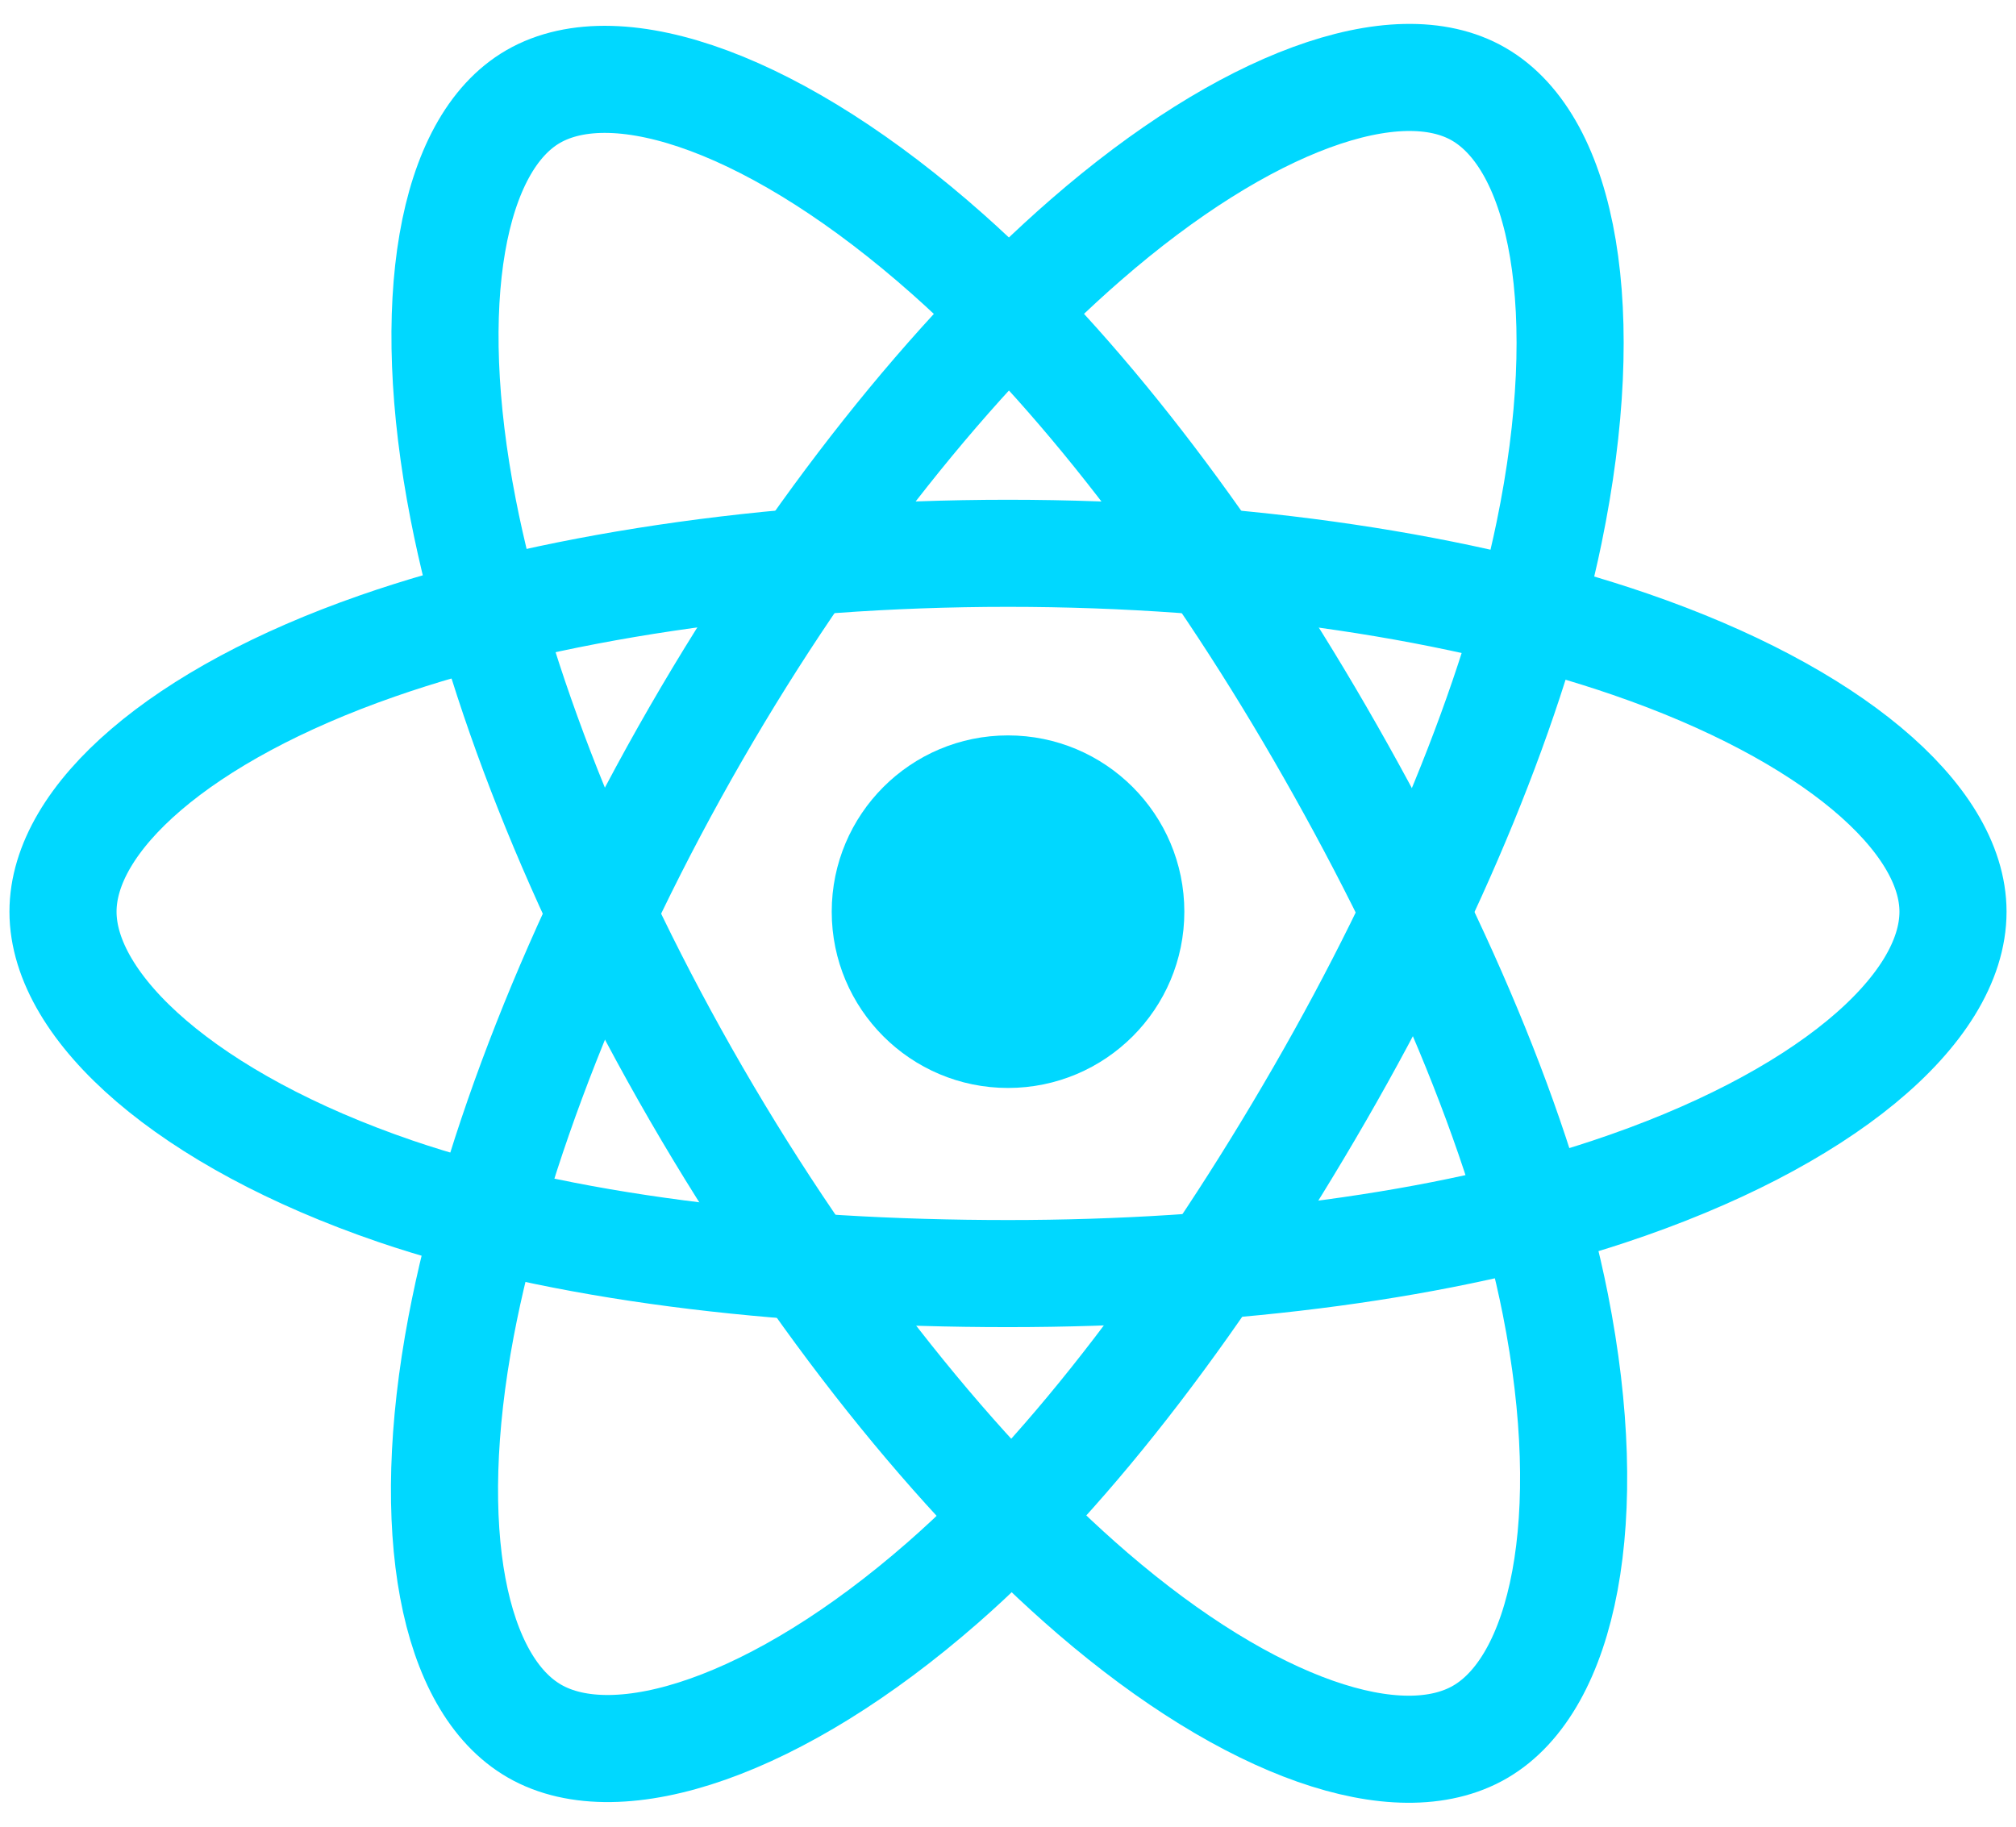
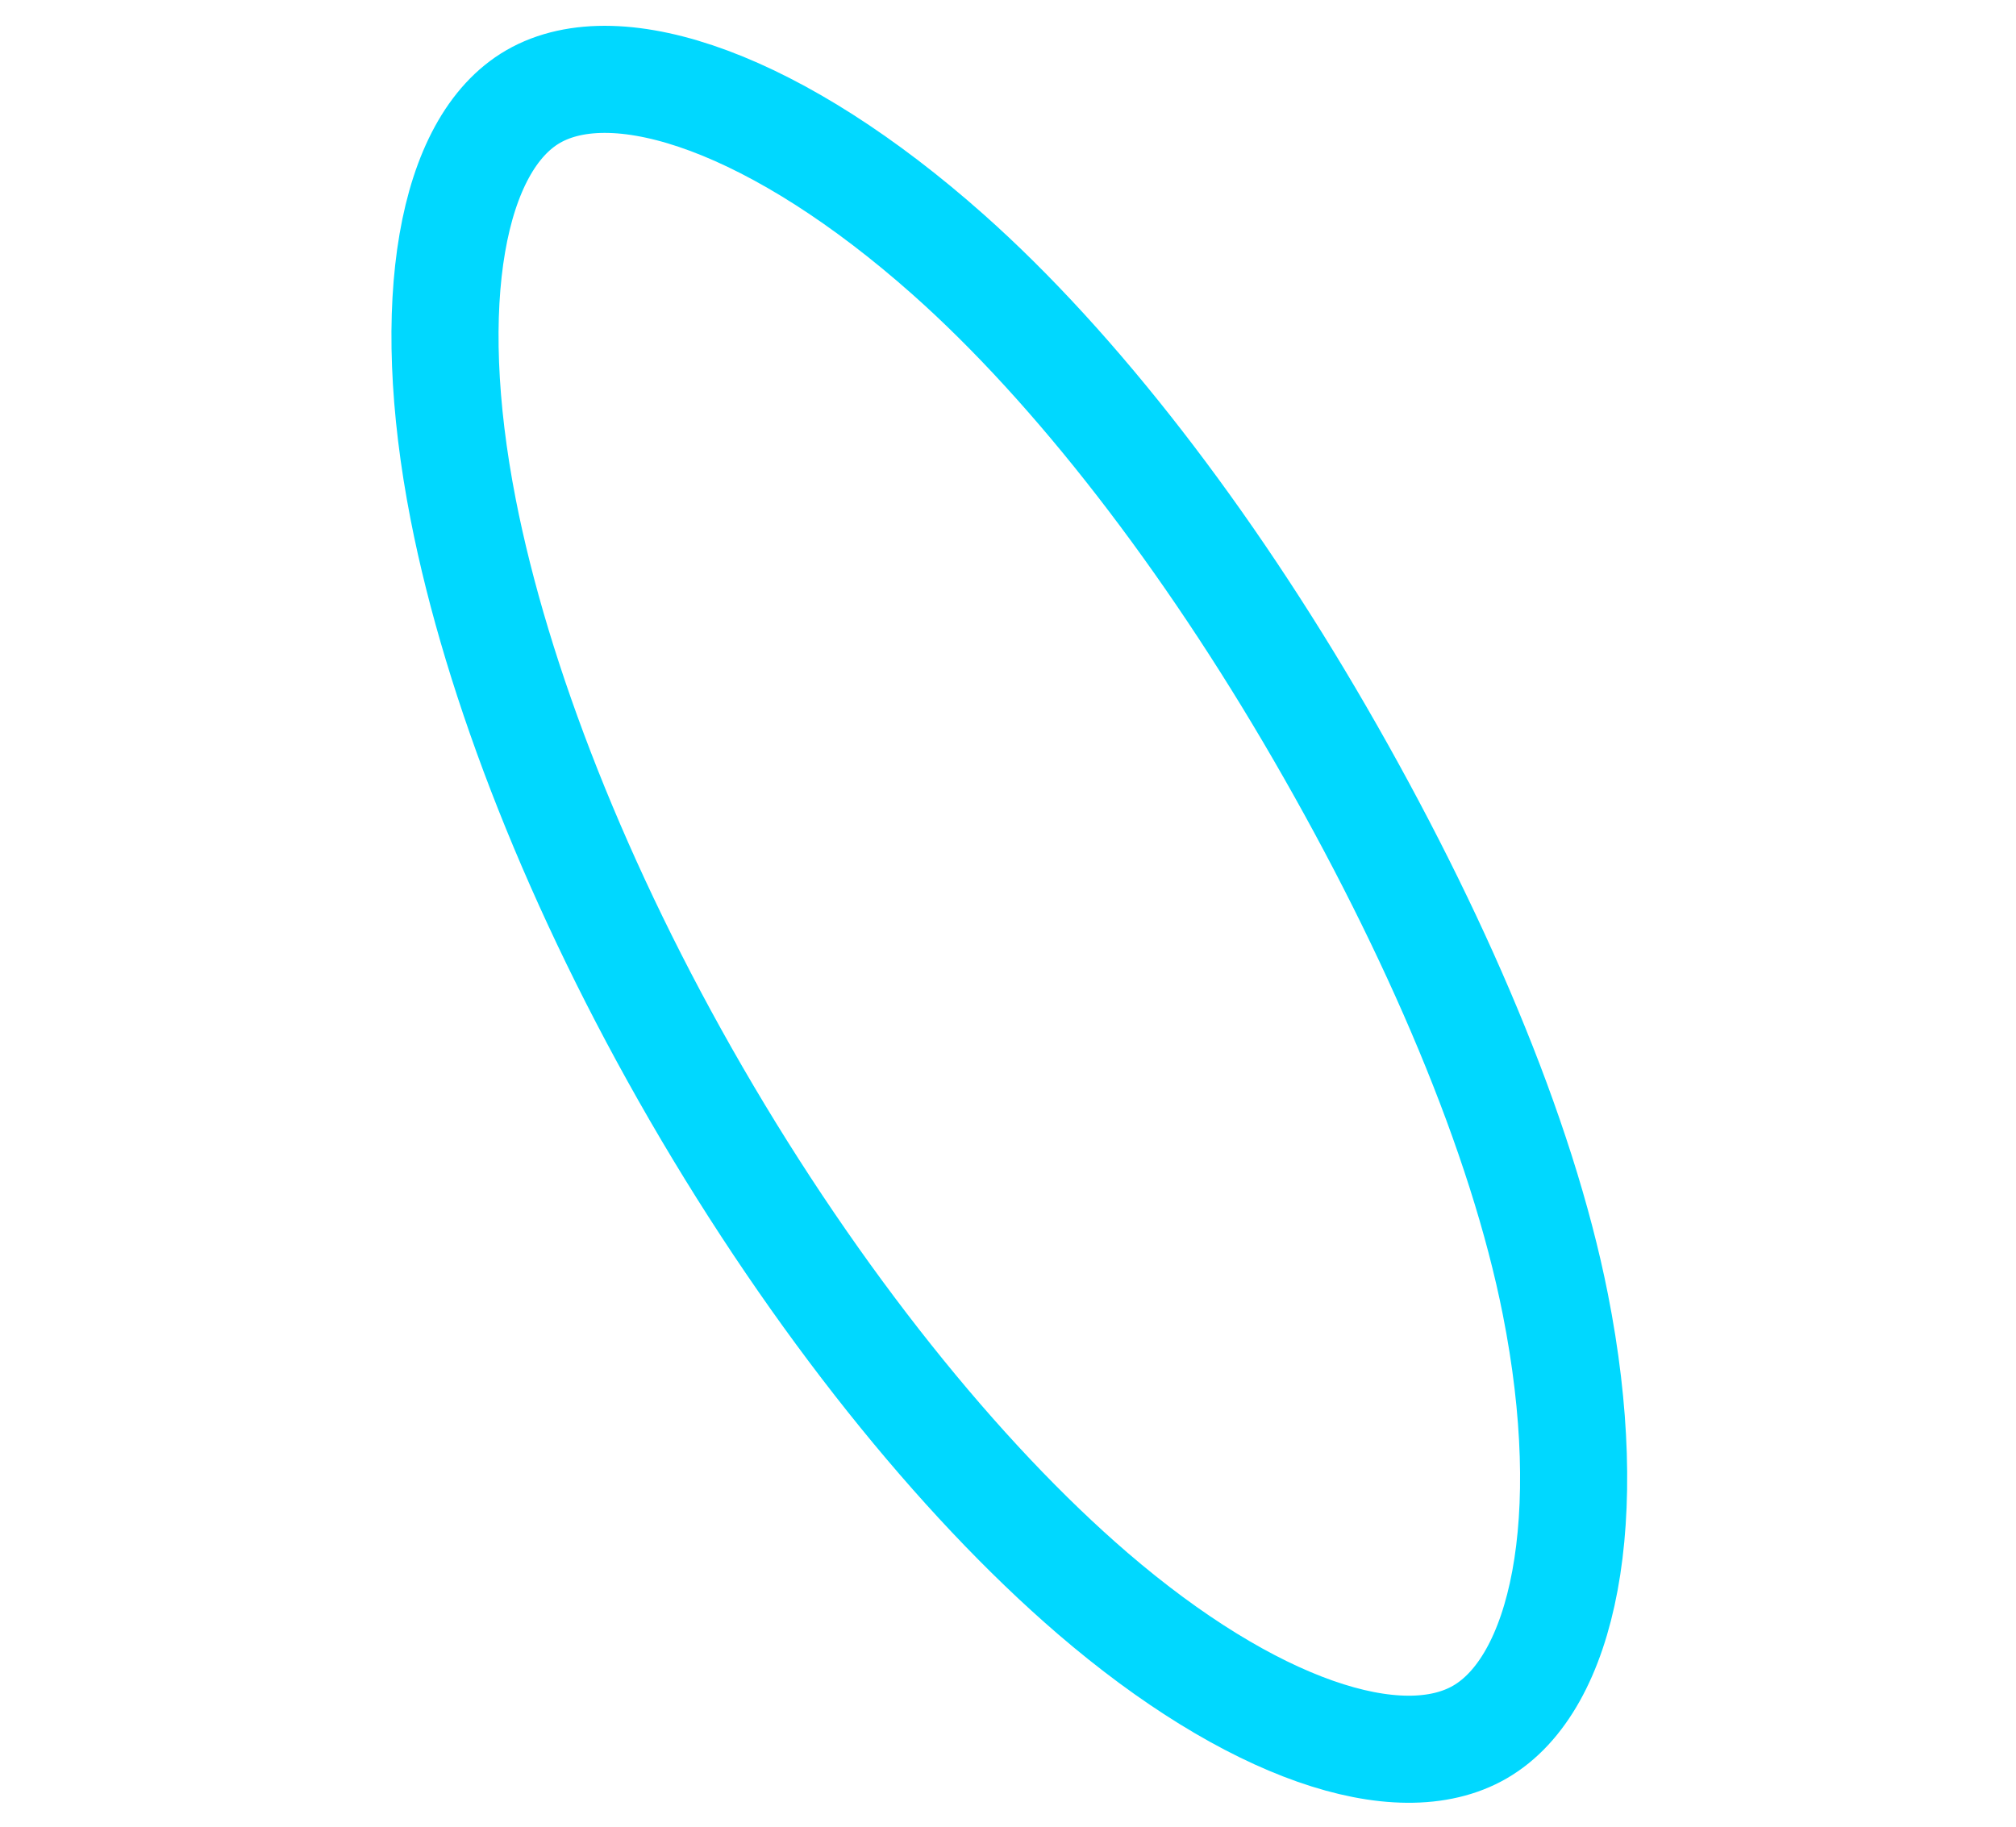
<svg xmlns="http://www.w3.org/2000/svg" width="32" height="29" viewBox="0 0 32 29" fill="none">
-   <path d="M16 17.272C17.546 17.272 18.799 16.019 18.799 14.474C18.799 12.928 17.546 11.675 16 11.675C14.455 11.675 13.202 12.928 13.202 14.474C13.202 16.019 14.455 17.272 16 17.272Z" fill="#00D8FF" />
-   <path fill-rule="evenodd" clip-rule="evenodd" d="M16 8.784C19.758 8.784 23.248 9.323 25.88 10.229C29.05 11.321 31 12.976 31 14.474C31 16.035 28.934 17.793 25.529 18.921C22.954 19.774 19.567 20.219 16 20.219C12.344 20.219 8.881 19.801 6.277 18.912C2.984 17.786 1 16.005 1 14.474C1 12.988 2.861 11.346 5.988 10.256C8.629 9.335 12.206 8.784 16 8.784H16Z" stroke="#00D8FF" stroke-width="1.7" />
-   <path fill-rule="evenodd" clip-rule="evenodd" d="M11.047 11.645C12.924 8.391 15.135 5.636 17.235 3.809C19.764 1.608 22.172 0.745 23.47 1.494C24.822 2.274 25.313 4.942 24.589 8.455C24.042 11.111 22.735 14.268 20.953 17.358C19.126 20.526 17.035 23.317 14.963 25.127C12.343 27.418 9.809 28.247 8.483 27.482C7.195 26.74 6.703 24.306 7.32 21.054C7.842 18.305 9.152 14.932 11.047 11.645L11.047 11.645Z" stroke="#00D8FF" stroke-width="1.7" />
  <path fill-rule="evenodd" clip-rule="evenodd" d="M11.052 17.366C9.17 14.115 7.888 10.824 7.353 8.092C6.709 4.801 7.165 2.285 8.461 1.534C9.813 0.752 12.369 1.659 15.051 4.041C17.079 5.842 19.162 8.55 20.949 11.637C22.781 14.802 24.154 18.008 24.688 20.706C25.364 24.121 24.817 26.73 23.491 27.497C22.205 28.241 19.852 27.453 17.342 25.294C15.222 23.469 12.953 20.649 11.052 17.366V17.366Z" stroke="#00D8FF" stroke-width="1.7" />
</svg>